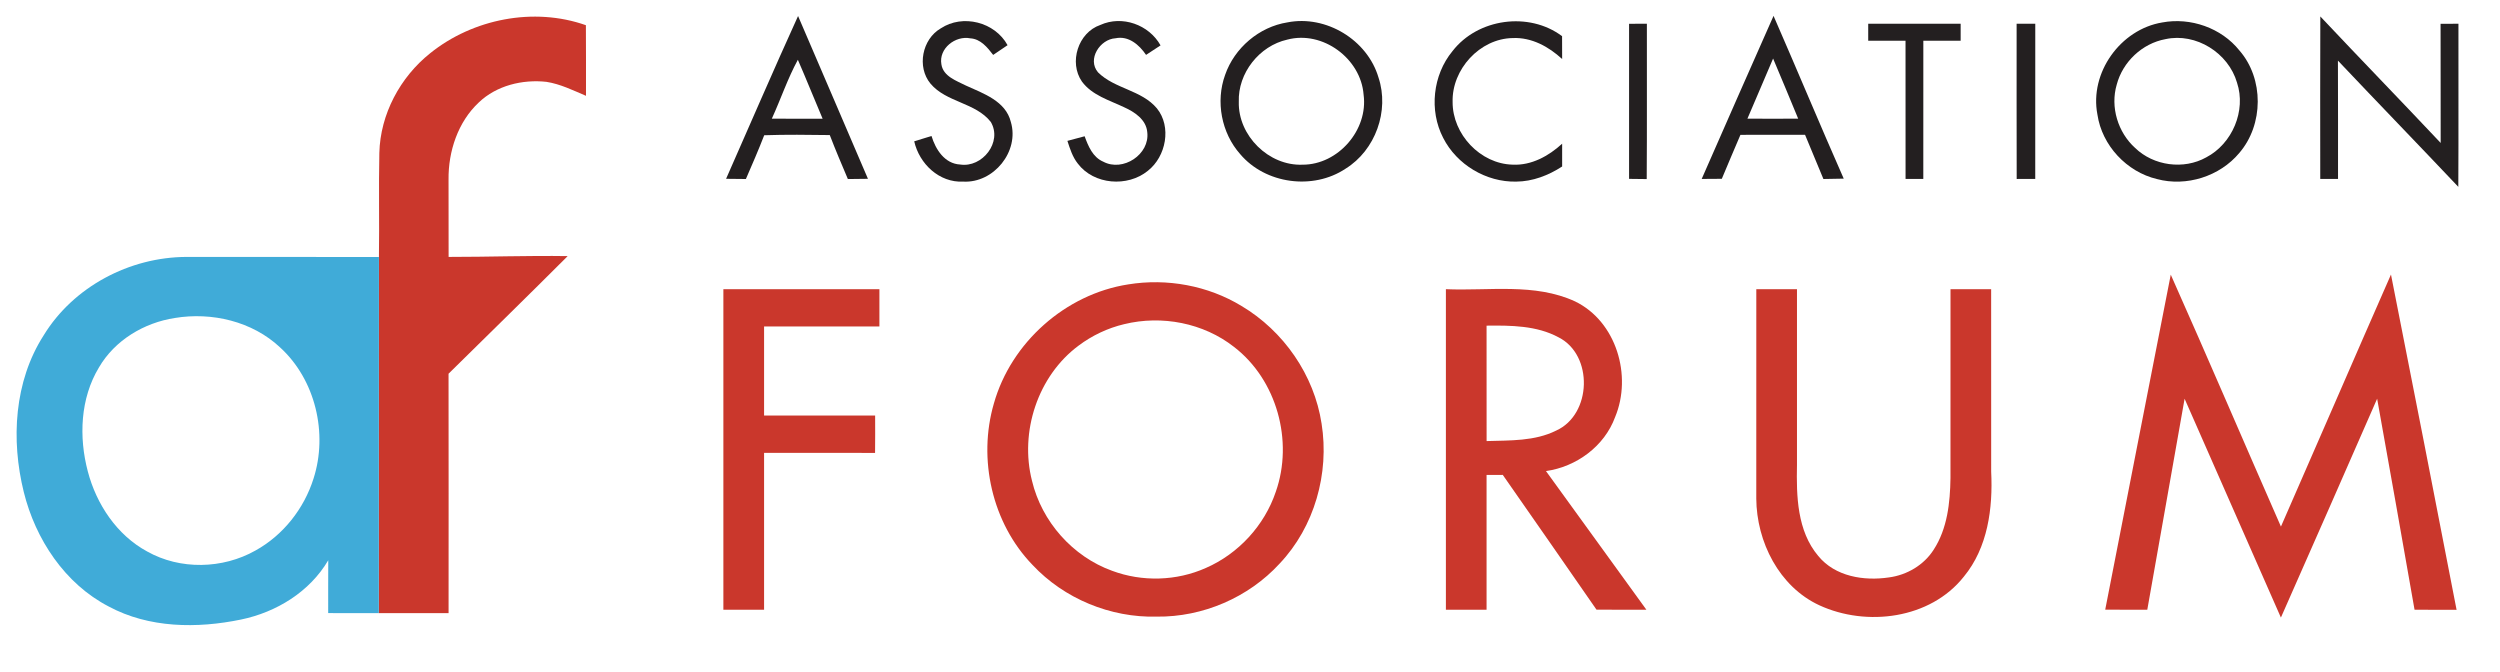
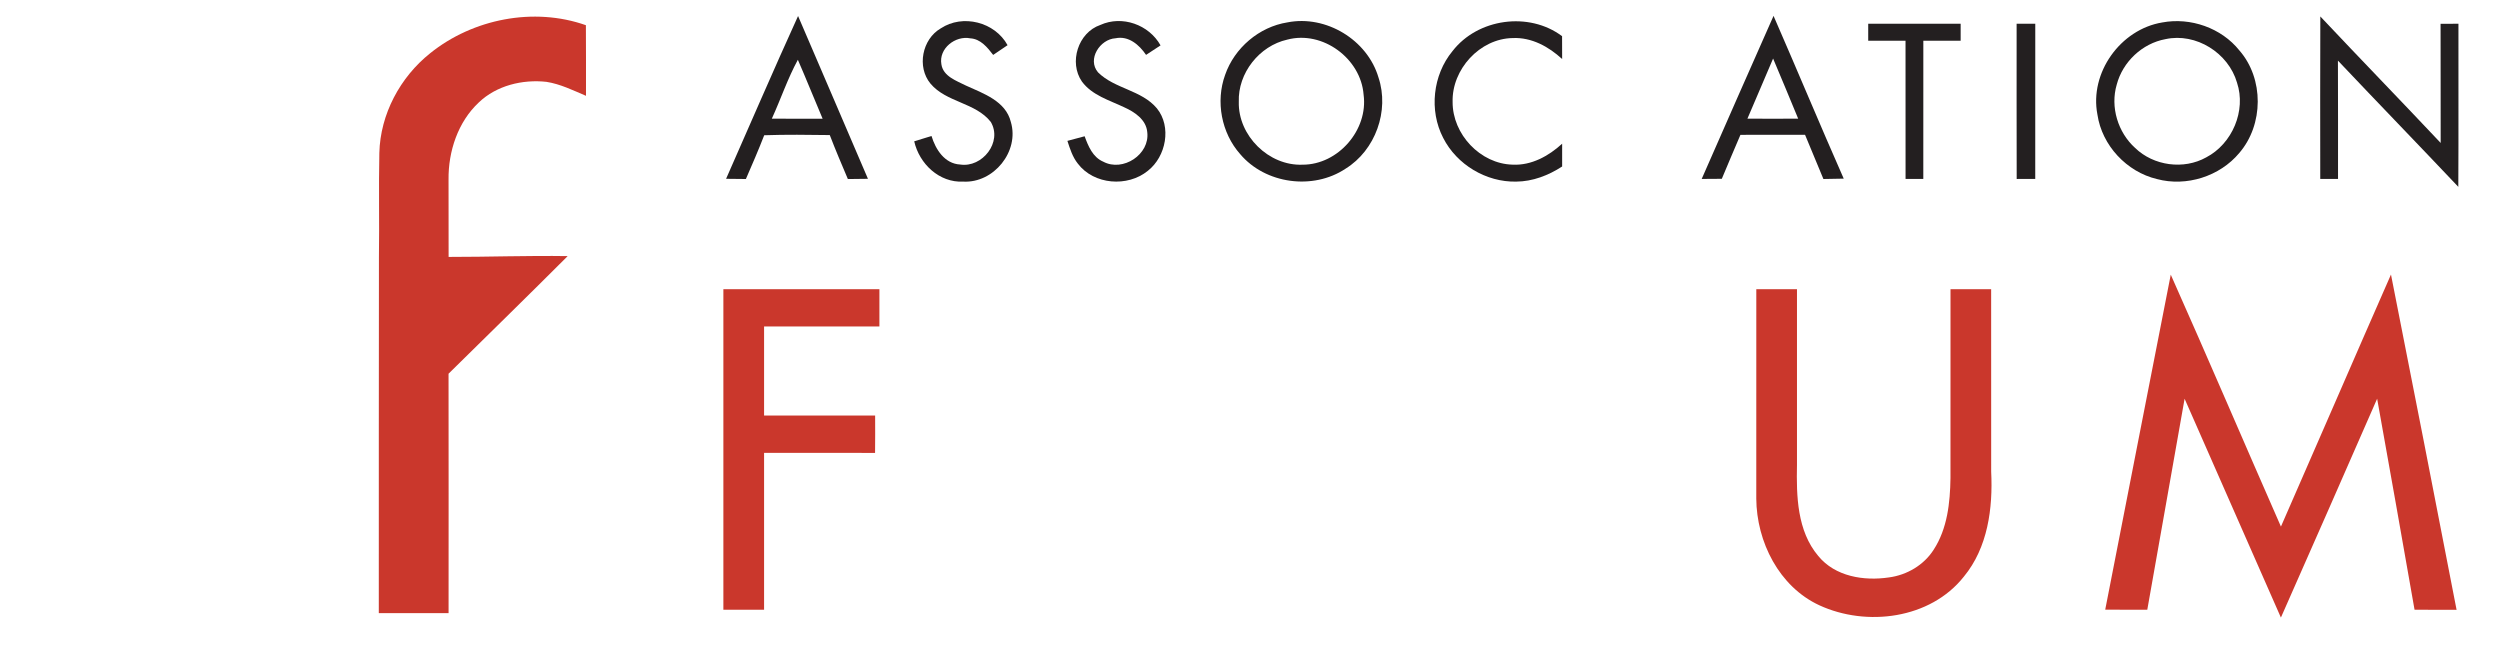
<svg xmlns="http://www.w3.org/2000/svg" width="737pt" height="198pt" viewBox="0 0 737 198" version="1.1">
  <g id="#ca372cff">
    <path fill="#ca372c" opacity="1.00" d=" M 126.82 15.69 C 139.42 5.55 157.39 2.01 172.72 7.43 C 172.78 14.37 172.74 21.31 172.75 28.25 C 168.96 26.64 165.20 24.77 161.10 24.13 C 154.04 23.35 146.40 25.20 141.17 30.18 C 134.99 35.95 132.14 44.63 132.23 52.95 C 132.26 60.55 132.25 68.15 132.25 75.74 C 143.95 75.75 155.64 75.32 167.35 75.50 C 155.72 87.14 143.94 98.62 132.23 110.17 C 132.28 133.70 132.24 157.22 132.24 180.75 C 125.39 180.75 118.53 180.74 111.67 180.76 C 111.71 145.76 111.63 110.76 111.71 75.76 C 111.86 65.53 111.61 55.30 111.83 45.07 C 112.11 33.67 117.96 22.75 126.82 15.69 Z" />
    <path fill="#ca372c" opacity="1.00" d=" M 639.94 80.97 C 650.94 105.65 661.55 130.50 672.42 155.24 C 683.28 130.49 693.98 105.67 704.86 80.93 C 711.36 113.87 717.84 146.81 724.20 179.78 C 720.06 179.74 715.93 179.74 711.81 179.75 C 708.15 159.01 704.53 138.26 700.78 117.54 C 691.35 139.06 681.93 160.58 672.41 182.06 C 662.91 160.57 653.52 139.04 644.02 117.55 C 640.34 138.28 636.72 159.02 633.02 179.75 C 628.88 179.75 624.75 179.76 620.62 179.72 C 627.03 146.80 633.51 113.89 639.94 80.97 Z" />
-     <path fill="#ca372c" opacity="1.00" d=" M 332.60 83.84 C 344.02 81.98 356.09 84.18 366.00 90.20 C 378.41 97.58 387.42 110.56 389.60 124.87 C 391.95 139.54 387.50 155.34 377.21 166.17 C 368.06 176.15 354.55 181.95 341.01 181.78 C 327.39 182.14 313.70 176.50 304.38 166.53 C 292.46 154.21 288.22 135.35 292.99 118.97 C 298.06 100.97 314.12 86.71 332.60 83.84 M 331.42 95.56 C 326.57 96.71 321.97 98.89 317.98 101.88 C 305.93 110.82 300.54 127.33 304.24 141.77 C 307.11 153.77 316.23 164.08 327.85 168.27 C 336.70 171.58 346.85 171.30 355.48 167.44 C 365.10 163.25 372.77 154.90 376.11 144.96 C 381.36 130.03 376.42 111.98 363.79 102.27 C 354.78 95.19 342.49 92.85 331.42 95.56 Z" />
    <path fill="#ca372c" opacity="1.00" d=" M 213.25 85.25 C 228.58 85.25 243.91 85.25 259.25 85.25 C 259.25 88.92 259.25 92.58 259.25 96.25 C 247.91 96.25 236.58 96.25 225.25 96.25 C 225.25 105.00 225.25 113.75 225.25 122.49 C 236.16 122.50 247.07 122.51 257.99 122.49 C 258.01 126.17 258.01 129.84 257.97 133.52 C 247.06 133.48 236.15 133.51 225.25 133.50 C 225.25 148.92 225.25 164.33 225.25 179.75 C 221.25 179.75 217.25 179.75 213.25 179.75 C 213.25 148.25 213.25 116.75 213.25 85.25 Z" />
-     <path fill="#ca372c" opacity="1.00" d=" M 426.25 85.25 C 438.92 85.81 452.40 83.36 464.32 88.85 C 476.53 94.77 481.21 110.80 476.13 122.97 C 472.97 131.57 464.72 137.61 455.75 138.87 C 465.58 152.52 475.52 166.09 485.35 179.74 C 480.44 179.75 475.54 179.77 470.64 179.72 C 461.47 166.45 452.24 153.23 443.02 140.00 C 441.42 140.00 439.83 140.00 438.24 140.01 C 438.25 153.26 438.25 166.50 438.24 179.75 C 434.24 179.75 430.25 179.75 426.25 179.75 C 426.25 148.25 426.25 116.75 426.25 85.25 M 438.24 96.00 C 438.25 107.35 438.25 118.69 438.25 130.03 C 445.14 129.81 452.43 130.10 458.77 126.93 C 469.26 122.19 469.78 104.65 459.46 99.44 C 453.00 95.95 445.40 95.92 438.24 96.00 Z" />
    <path fill="#ca372c" opacity="1.00" d=" M 517.76 85.25 C 521.75 85.25 525.75 85.25 529.75 85.25 C 529.75 102.51 529.75 119.76 529.75 137.01 C 529.56 146.21 529.78 156.52 536.03 163.91 C 540.99 169.98 549.51 171.33 556.88 170.22 C 562.16 169.52 567.18 166.58 570.06 162.03 C 574.09 155.83 574.89 148.19 575.00 140.97 C 575.00 122.39 574.99 103.82 575.01 85.25 C 579.00 85.25 582.99 85.25 586.99 85.25 C 587.01 103.18 586.99 121.12 587.00 139.05 C 587.53 149.83 586.02 161.43 578.92 170.02 C 569.05 182.48 550.26 184.86 536.33 178.43 C 524.46 172.93 517.84 159.70 517.75 146.99 C 517.76 126.41 517.74 105.83 517.76 85.25 Z" />
  </g>
  <g id="#231f20ff">
    <path fill="#231f20" opacity="1.00" d=" M 214.05 52.71 C 221.11 36.71 228.03 20.64 235.27 4.72 C 242.18 20.70 248.98 36.72 255.87 52.71 C 253.89 52.74 251.92 52.76 249.95 52.78 C 248.13 48.48 246.29 44.18 244.62 39.82 C 238.18 39.73 231.73 39.65 225.29 39.87 C 223.60 44.22 221.75 48.50 219.89 52.77 C 217.94 52.75 216.00 52.73 214.05 52.71 M 227.53 34.99 C 232.52 35.01 237.52 35.00 242.51 35.00 C 240.05 29.22 237.72 23.38 235.21 17.62 C 232.18 23.19 230.17 29.23 227.53 34.99 Z" />
    <path fill="#231f20" opacity="1.00" d=" M 684.03 4.85 C 695.79 17.34 707.75 29.65 719.51 42.14 C 719.48 30.43 719.52 18.73 719.48 7.02 C 721.23 7.01 722.99 7.00 724.75 7.00 C 724.72 23.03 724.80 39.05 724.71 55.08 C 712.93 42.63 701.00 30.32 689.22 17.87 C 689.28 29.50 689.24 41.12 689.25 52.75 C 687.49 52.75 685.75 52.75 684.01 52.75 C 684.01 36.79 683.96 20.82 684.03 4.85 Z" />
    <path fill="#231f20" opacity="1.00" d=" M 277.31 8.38 C 283.81 4.07 293.29 6.48 297.03 13.32 C 295.61 14.28 294.20 15.24 292.79 16.19 C 291.08 13.97 289.08 11.48 286.05 11.30 C 281.65 10.42 276.70 14.28 277.52 18.95 C 278.05 22.52 281.95 23.80 284.75 25.22 C 289.89 27.56 296.50 29.79 298.00 35.97 C 300.58 44.64 292.94 54.03 283.96 53.54 C 276.89 53.90 271.02 48.30 269.51 41.66 C 271.20 41.14 272.91 40.61 274.61 40.09 C 275.80 44.04 278.48 48.27 283.06 48.50 C 289.57 49.51 295.61 41.88 292.08 35.94 C 287.58 30.20 278.97 30.23 274.29 24.63 C 270.25 19.72 271.84 11.57 277.31 8.38 Z" />
    <path fill="#231f20" opacity="1.00" d=" M 324.37 7.36 C 330.80 4.43 338.72 7.27 342.13 13.38 C 340.70 14.31 339.28 15.24 337.86 16.18 C 335.85 13.22 332.72 10.48 328.86 11.28 C 324.27 11.54 320.42 17.49 323.70 21.33 C 328.60 26.20 336.52 26.53 341.05 31.94 C 345.46 37.38 343.75 46.15 338.39 50.35 C 332.43 55.23 322.48 54.49 317.75 48.24 C 316.19 46.29 315.43 43.87 314.67 41.53 C 316.36 41.08 318.06 40.63 319.75 40.17 C 320.82 43.11 322.16 46.36 325.25 47.67 C 331.03 50.76 339.03 45.53 338.21 38.94 C 337.89 35.25 334.47 33.00 331.40 31.62 C 327.04 29.54 321.94 28.10 318.95 24.04 C 315.04 18.39 317.83 9.60 324.37 7.36 Z" />
    <path fill="#231f20" opacity="1.00" d=" M 379.53 6.60 C 390.90 4.35 403.11 11.74 406.38 22.85 C 409.65 32.67 405.47 44.29 396.67 49.73 C 387.10 56.12 373.06 54.25 365.61 45.44 C 360.07 39.20 358.32 29.93 361.16 22.09 C 363.91 14.13 371.19 7.92 379.53 6.60 M 379.49 11.68 C 371.25 13.52 364.90 21.56 365.20 30.02 C 364.95 39.97 374.04 48.97 384.01 48.55 C 394.49 48.57 403.39 38.29 401.99 27.92 C 401.19 17.26 389.92 8.91 379.49 11.68 Z" />
    <path fill="#231f20" opacity="1.00" d=" M 428.18 15.09 C 435.64 5.43 450.71 3.34 460.50 10.66 C 460.49 12.91 460.49 15.16 460.52 17.41 C 456.58 13.75 451.48 10.96 445.96 11.22 C 436.24 11.37 427.97 20.45 428.23 30.07 C 428.19 39.56 436.38 48.31 445.93 48.54 C 451.46 48.82 456.56 45.99 460.52 42.36 C 460.50 44.60 460.50 46.84 460.52 49.08 C 456.49 51.71 451.82 53.51 446.97 53.54 C 438.13 53.73 429.44 48.53 425.45 40.65 C 421.25 32.57 422.39 22.11 428.18 15.09 Z" />
    <path fill="#231f20" opacity="1.00" d=" M 501.66 52.75 C 508.71 36.73 515.72 20.68 522.84 4.68 C 529.81 20.64 536.50 36.73 543.53 52.66 C 541.53 52.71 539.53 52.71 537.54 52.77 C 535.74 48.43 533.95 44.08 532.13 39.74 C 525.78 39.75 519.43 39.74 513.08 39.75 C 511.24 44.07 509.39 48.38 507.59 52.71 C 505.61 52.73 503.63 52.74 501.66 52.75 M 522.71 17.26 C 520.22 23.18 517.65 29.06 515.14 34.98 C 520.13 35.01 525.11 35.01 530.10 34.98 C 527.66 29.06 525.20 23.15 522.71 17.26 Z" />
    <path fill="#231f20" opacity="1.00" d=" M 637.43 6.62 C 645.76 5.06 654.85 8.22 660.17 14.87 C 667.45 23.21 667.33 36.75 660.14 45.10 C 654.39 52.00 644.55 55.11 635.88 52.79 C 626.95 50.67 619.66 42.88 618.32 33.77 C 615.93 21.44 625.12 8.66 637.43 6.62 M 638.38 11.54 C 631.53 12.80 625.77 18.23 624.01 24.95 C 622.07 31.54 624.35 39.03 629.43 43.61 C 634.87 48.89 643.76 50.11 650.40 46.39 C 658.07 42.38 662.22 32.64 659.47 24.36 C 656.93 15.60 647.38 9.58 638.38 11.54 Z" />
-     <path fill="#231f20" opacity="1.00" d=" M 480.25 7.01 C 481.99 7.00 483.74 7.00 485.50 7.00 C 485.47 22.26 485.56 37.53 485.45 52.79 C 483.71 52.77 481.98 52.75 480.25 52.73 C 480.25 37.49 480.26 22.25 480.25 7.01 Z" />
    <path fill="#231f20" opacity="1.00" d=" M 550.75 7.00 C 559.83 7.00 568.92 7.00 578.00 7.00 C 577.99 8.67 577.99 10.33 578.00 12.00 C 574.33 12.00 570.66 12.00 567.00 12.00 C 566.99 25.59 567.01 39.17 566.99 52.75 C 565.24 52.75 563.49 52.75 561.76 52.75 C 561.74 39.17 561.75 25.59 561.75 12.01 C 558.08 12.00 554.42 12.00 550.75 12.00 C 550.74 10.33 550.74 8.67 550.75 7.00 Z" />
    <path fill="#231f20" opacity="1.00" d=" M 594.50 7.00 C 596.32 7.00 598.16 7.00 600.00 7.00 C 600.00 22.25 600.01 37.50 599.99 52.75 C 598.16 52.75 596.33 52.75 594.52 52.76 C 594.47 37.51 594.51 22.26 594.50 7.00 Z" />
  </g>
  <g id="#40abd8ff">
-     <path fill="#40abd8" opacity="1.00" d=" M 12.88 98.85 C 21.64 84.51 38.23 75.80 54.92 75.74 C 73.85 75.77 92.78 75.73 111.71 75.76 C 111.63 110.76 111.71 145.76 111.67 180.76 C 106.70 180.74 101.72 180.75 96.75 180.74 C 96.76 175.55 96.73 170.35 96.77 165.16 C 91.31 174.47 81.48 180.48 71.06 182.64 C 58.13 185.32 43.91 185.19 32.04 178.79 C 19.10 172.09 10.45 158.96 7.01 145.05 C 3.21 129.69 4.16 112.43 12.88 98.85 M 51.56 93.74 C 42.49 95.13 33.84 100.29 29.17 108.32 C 23.66 117.44 23.21 128.83 25.88 138.95 C 28.41 148.63 34.44 157.73 43.37 162.57 C 53.10 168.05 65.64 167.77 75.32 162.29 C 83.48 157.78 89.64 149.95 92.43 141.08 C 96.72 127.74 92.99 111.91 82.55 102.40 C 74.39 94.74 62.46 91.94 51.56 93.74 Z" />
-   </g>
+     </g>
</svg>